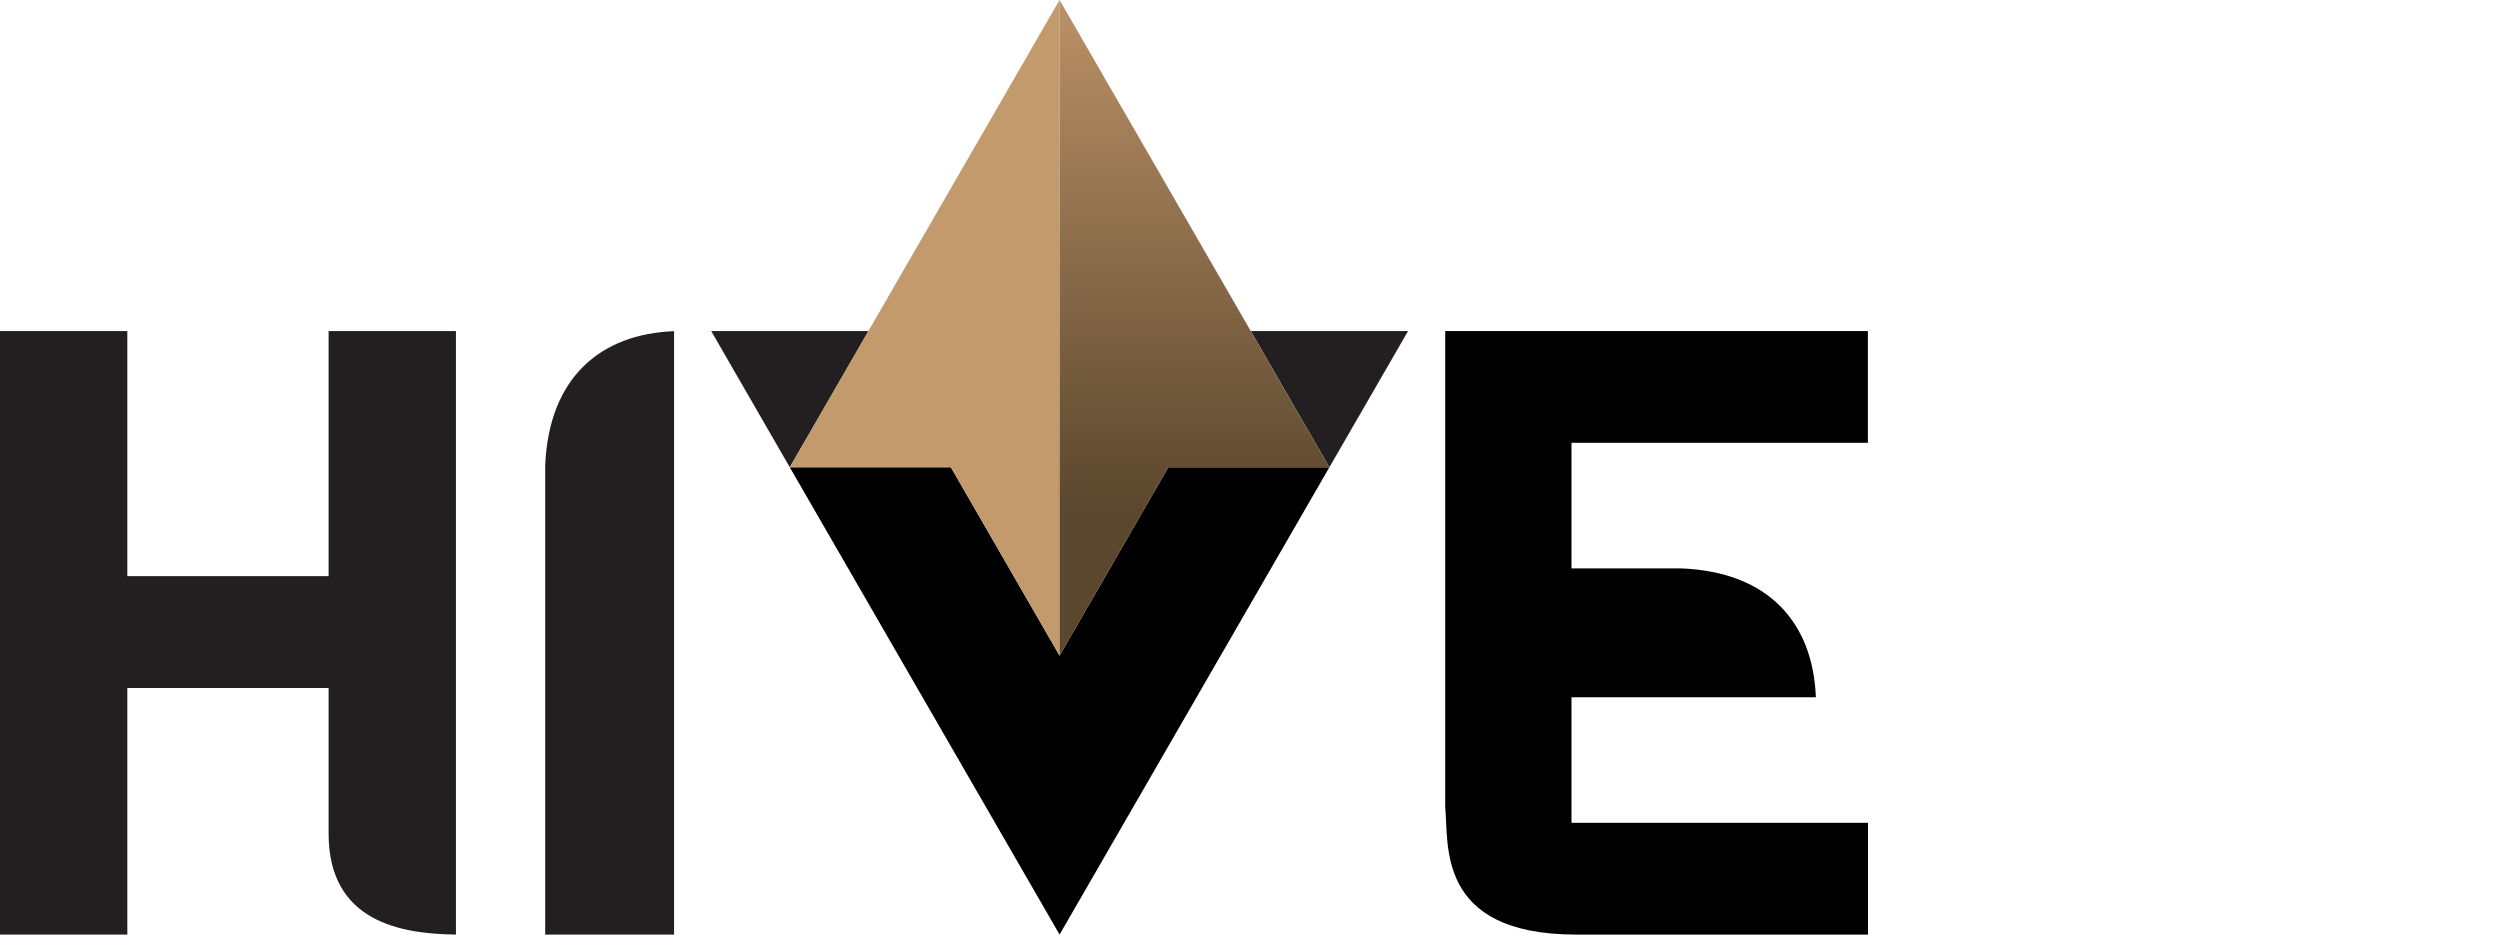
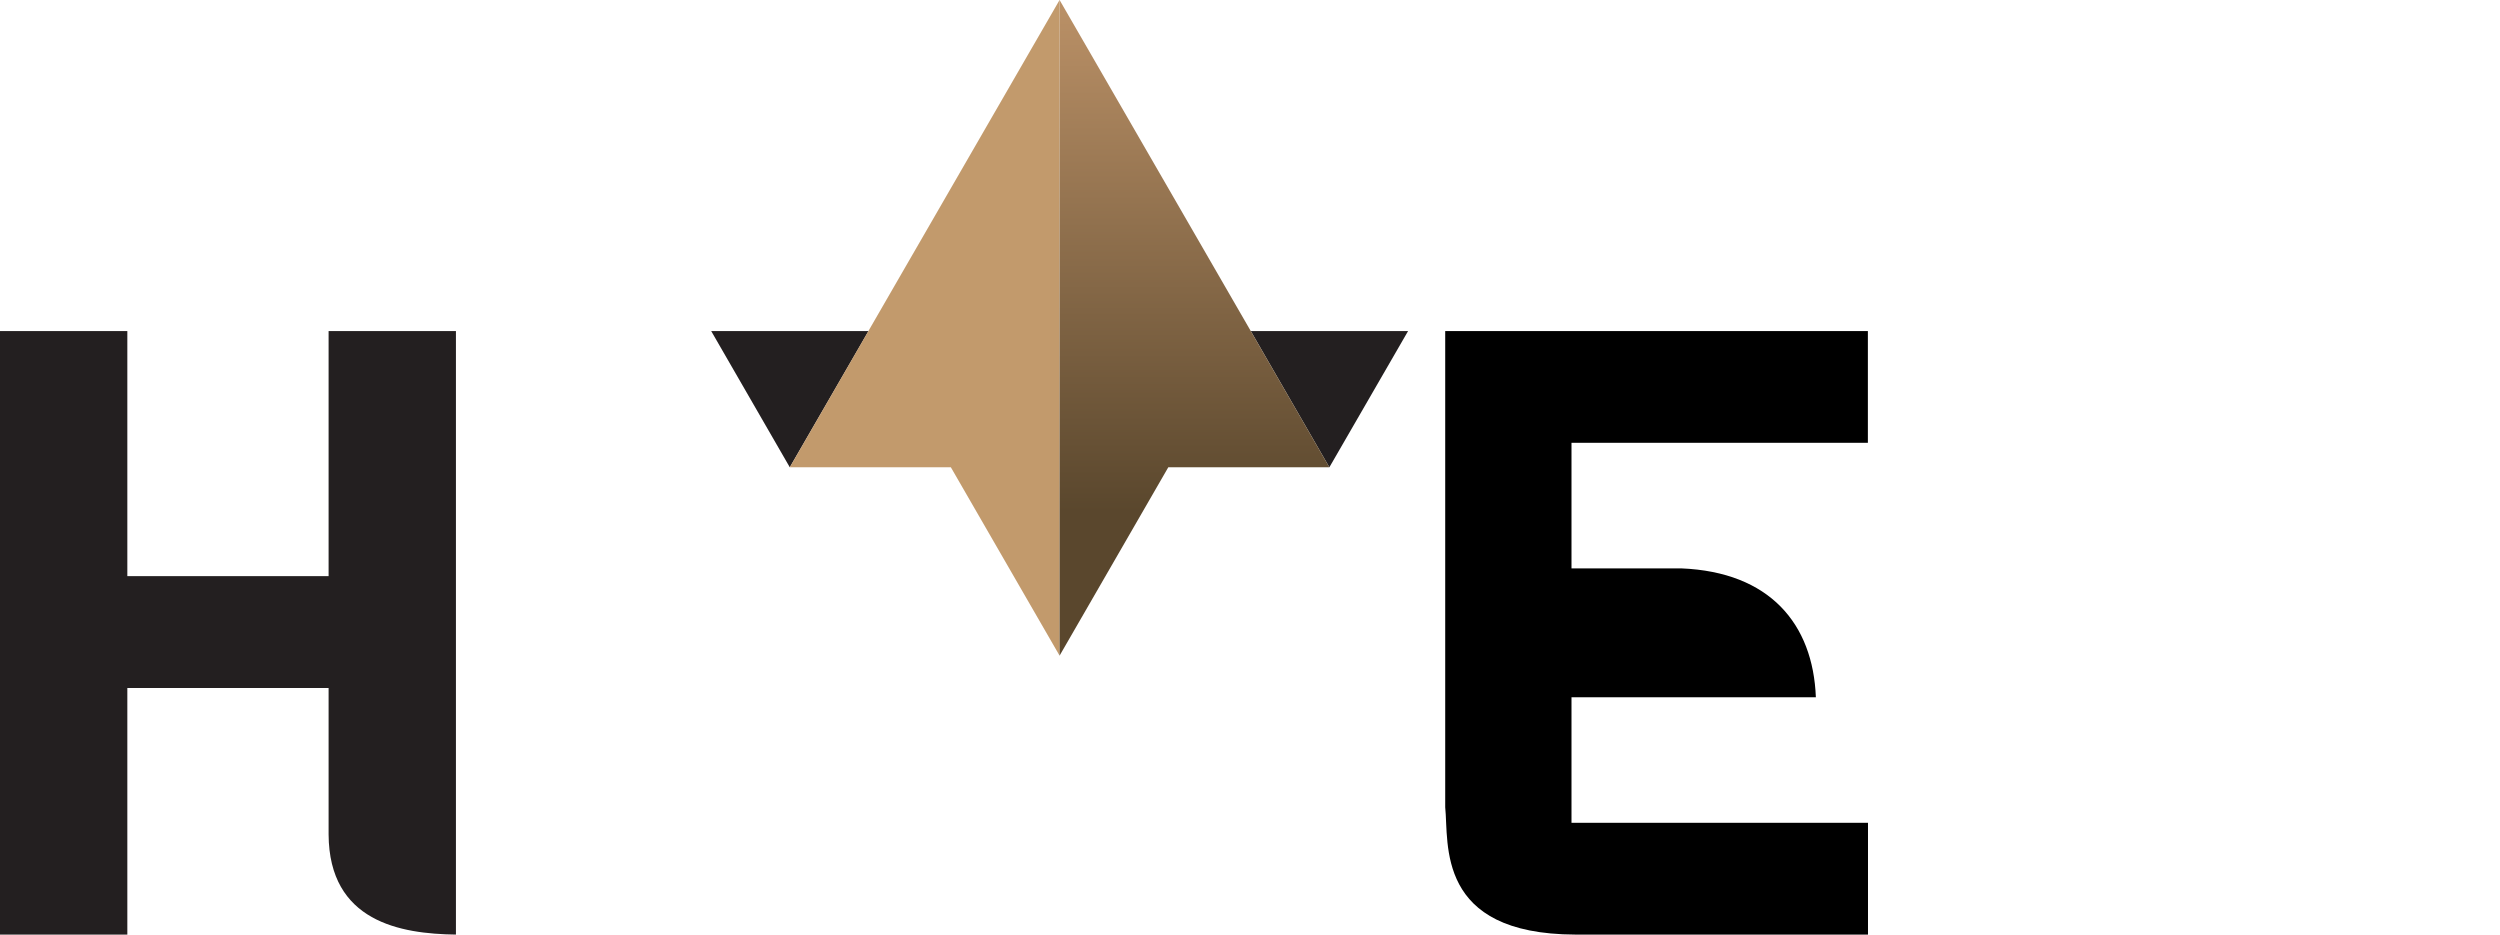
<svg xmlns="http://www.w3.org/2000/svg" width="107" height="40" viewBox="0 0 107 40" fill="none">
  <path d="M19.514 40C17.147 39.97 14.084 39.453 14.064 35.713V29.446H5.45V40H0V14.169H5.45V24.658H14.064V14.169H19.514V39.995V40Z" fill="#231F20" />
-   <path d="M23.334 40V19.93C23.49 16.149 25.711 14.294 28.85 14.174V40H23.334Z" fill="#231F20" />
  <path d="M79.945 18.952V14.169H61.855V34.55C62.015 36.094 61.434 39.98 67.42 40H79.95V35.217H67.26V29.842H77.719C77.598 26.698 75.743 24.482 71.963 24.327H67.26V18.952H79.95H79.945Z" fill="black" />
  <path d="M30.439 14.169L33.803 20L37.172 14.169H30.439Z" fill="#231F20" />
-   <path d="M45.35 28.062L40.697 20H33.803L45.35 40L56.897 20H50.003L45.35 28.062Z" fill="black" />
-   <path d="M53.533 14.169L56.897 20L60.266 14.169H53.533Z" fill="#231F20" />
+   <path d="M53.533 14.169L56.897 20L60.266 14.169Z" fill="#231F20" />
  <path d="M44.061 2.231L37.248 14.029L37.167 14.169L33.803 20H40.697L45.35 28.062V0L44.061 2.231Z" fill="#C29A6C" />
  <path d="M50.003 20H56.897L53.533 14.169L53.452 14.029L46.639 2.231L45.35 0V28.062L50.003 20Z" fill="url(#paint0_linear_1090_1312)" />
  <defs>
    <linearGradient id="paint0_linear_1090_1312" x1="51.121" y1="28.062" x2="51.121" y2="0" gradientUnits="userSpaceOnUse">
      <stop stop-color="#5A472D" />
      <stop offset="0.22" stop-color="#5A472D" />
      <stop offset="1" stop-color="#BB9167" />
    </linearGradient>
  </defs>
</svg>